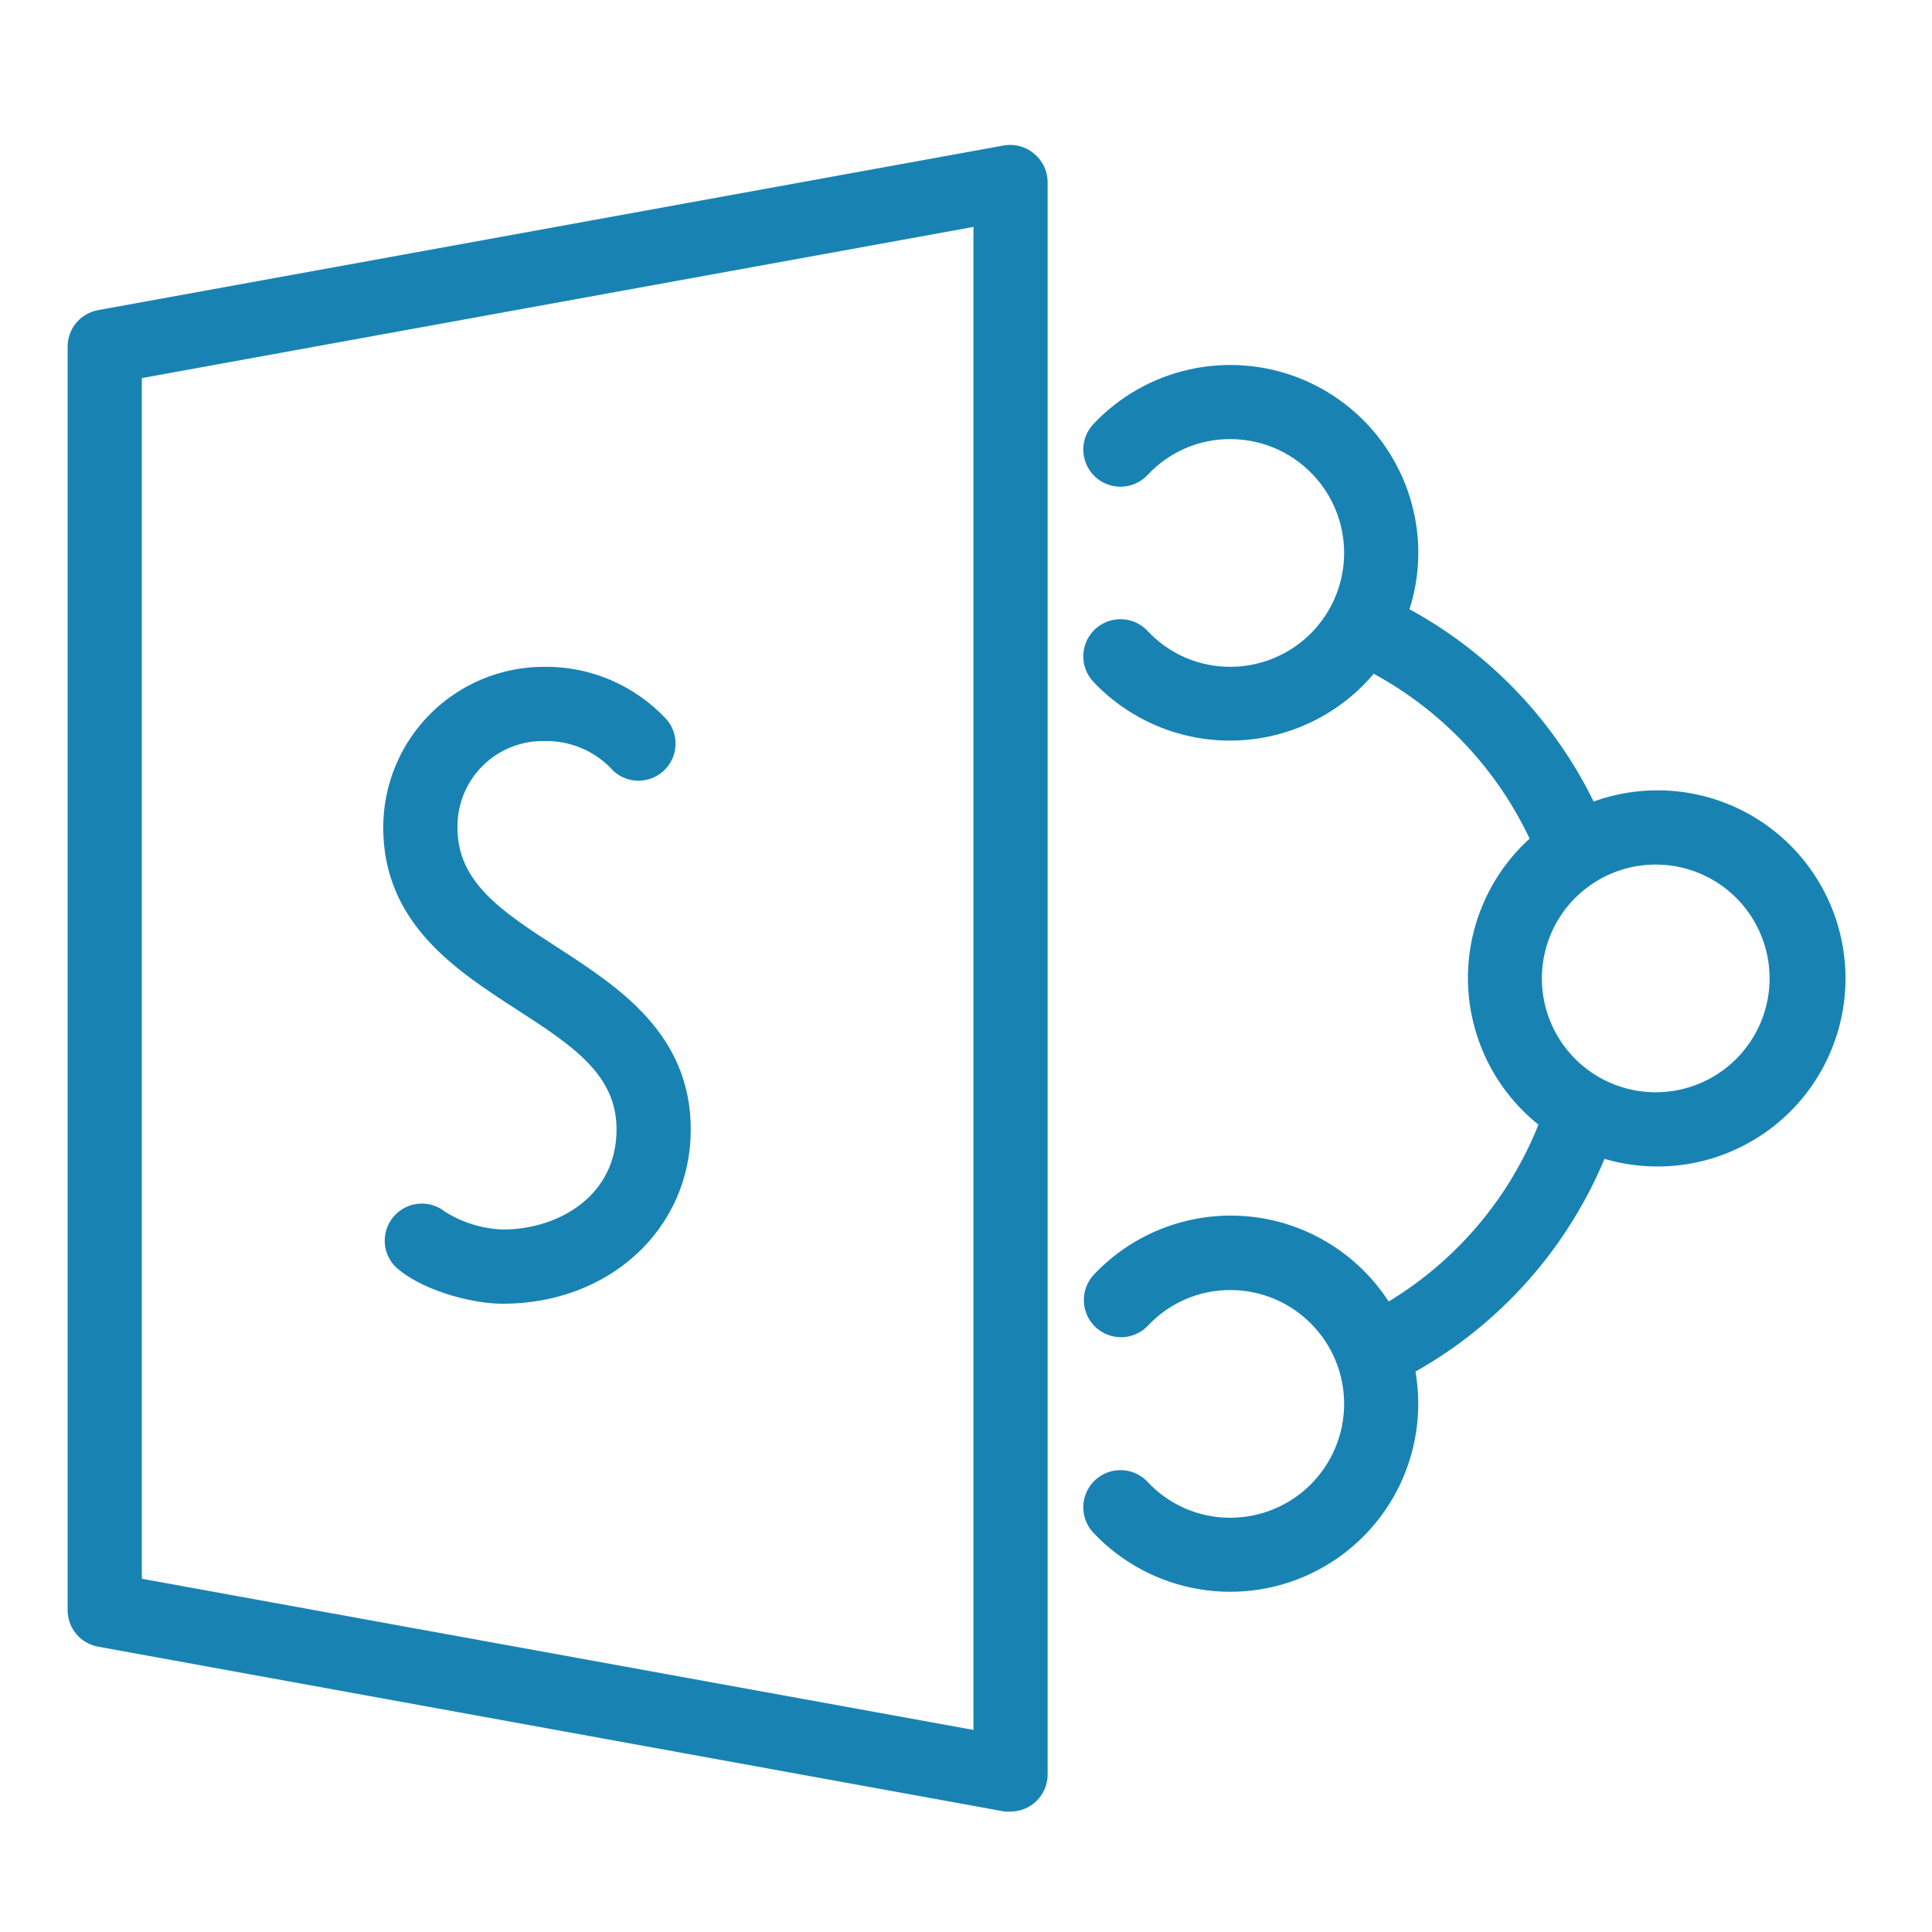
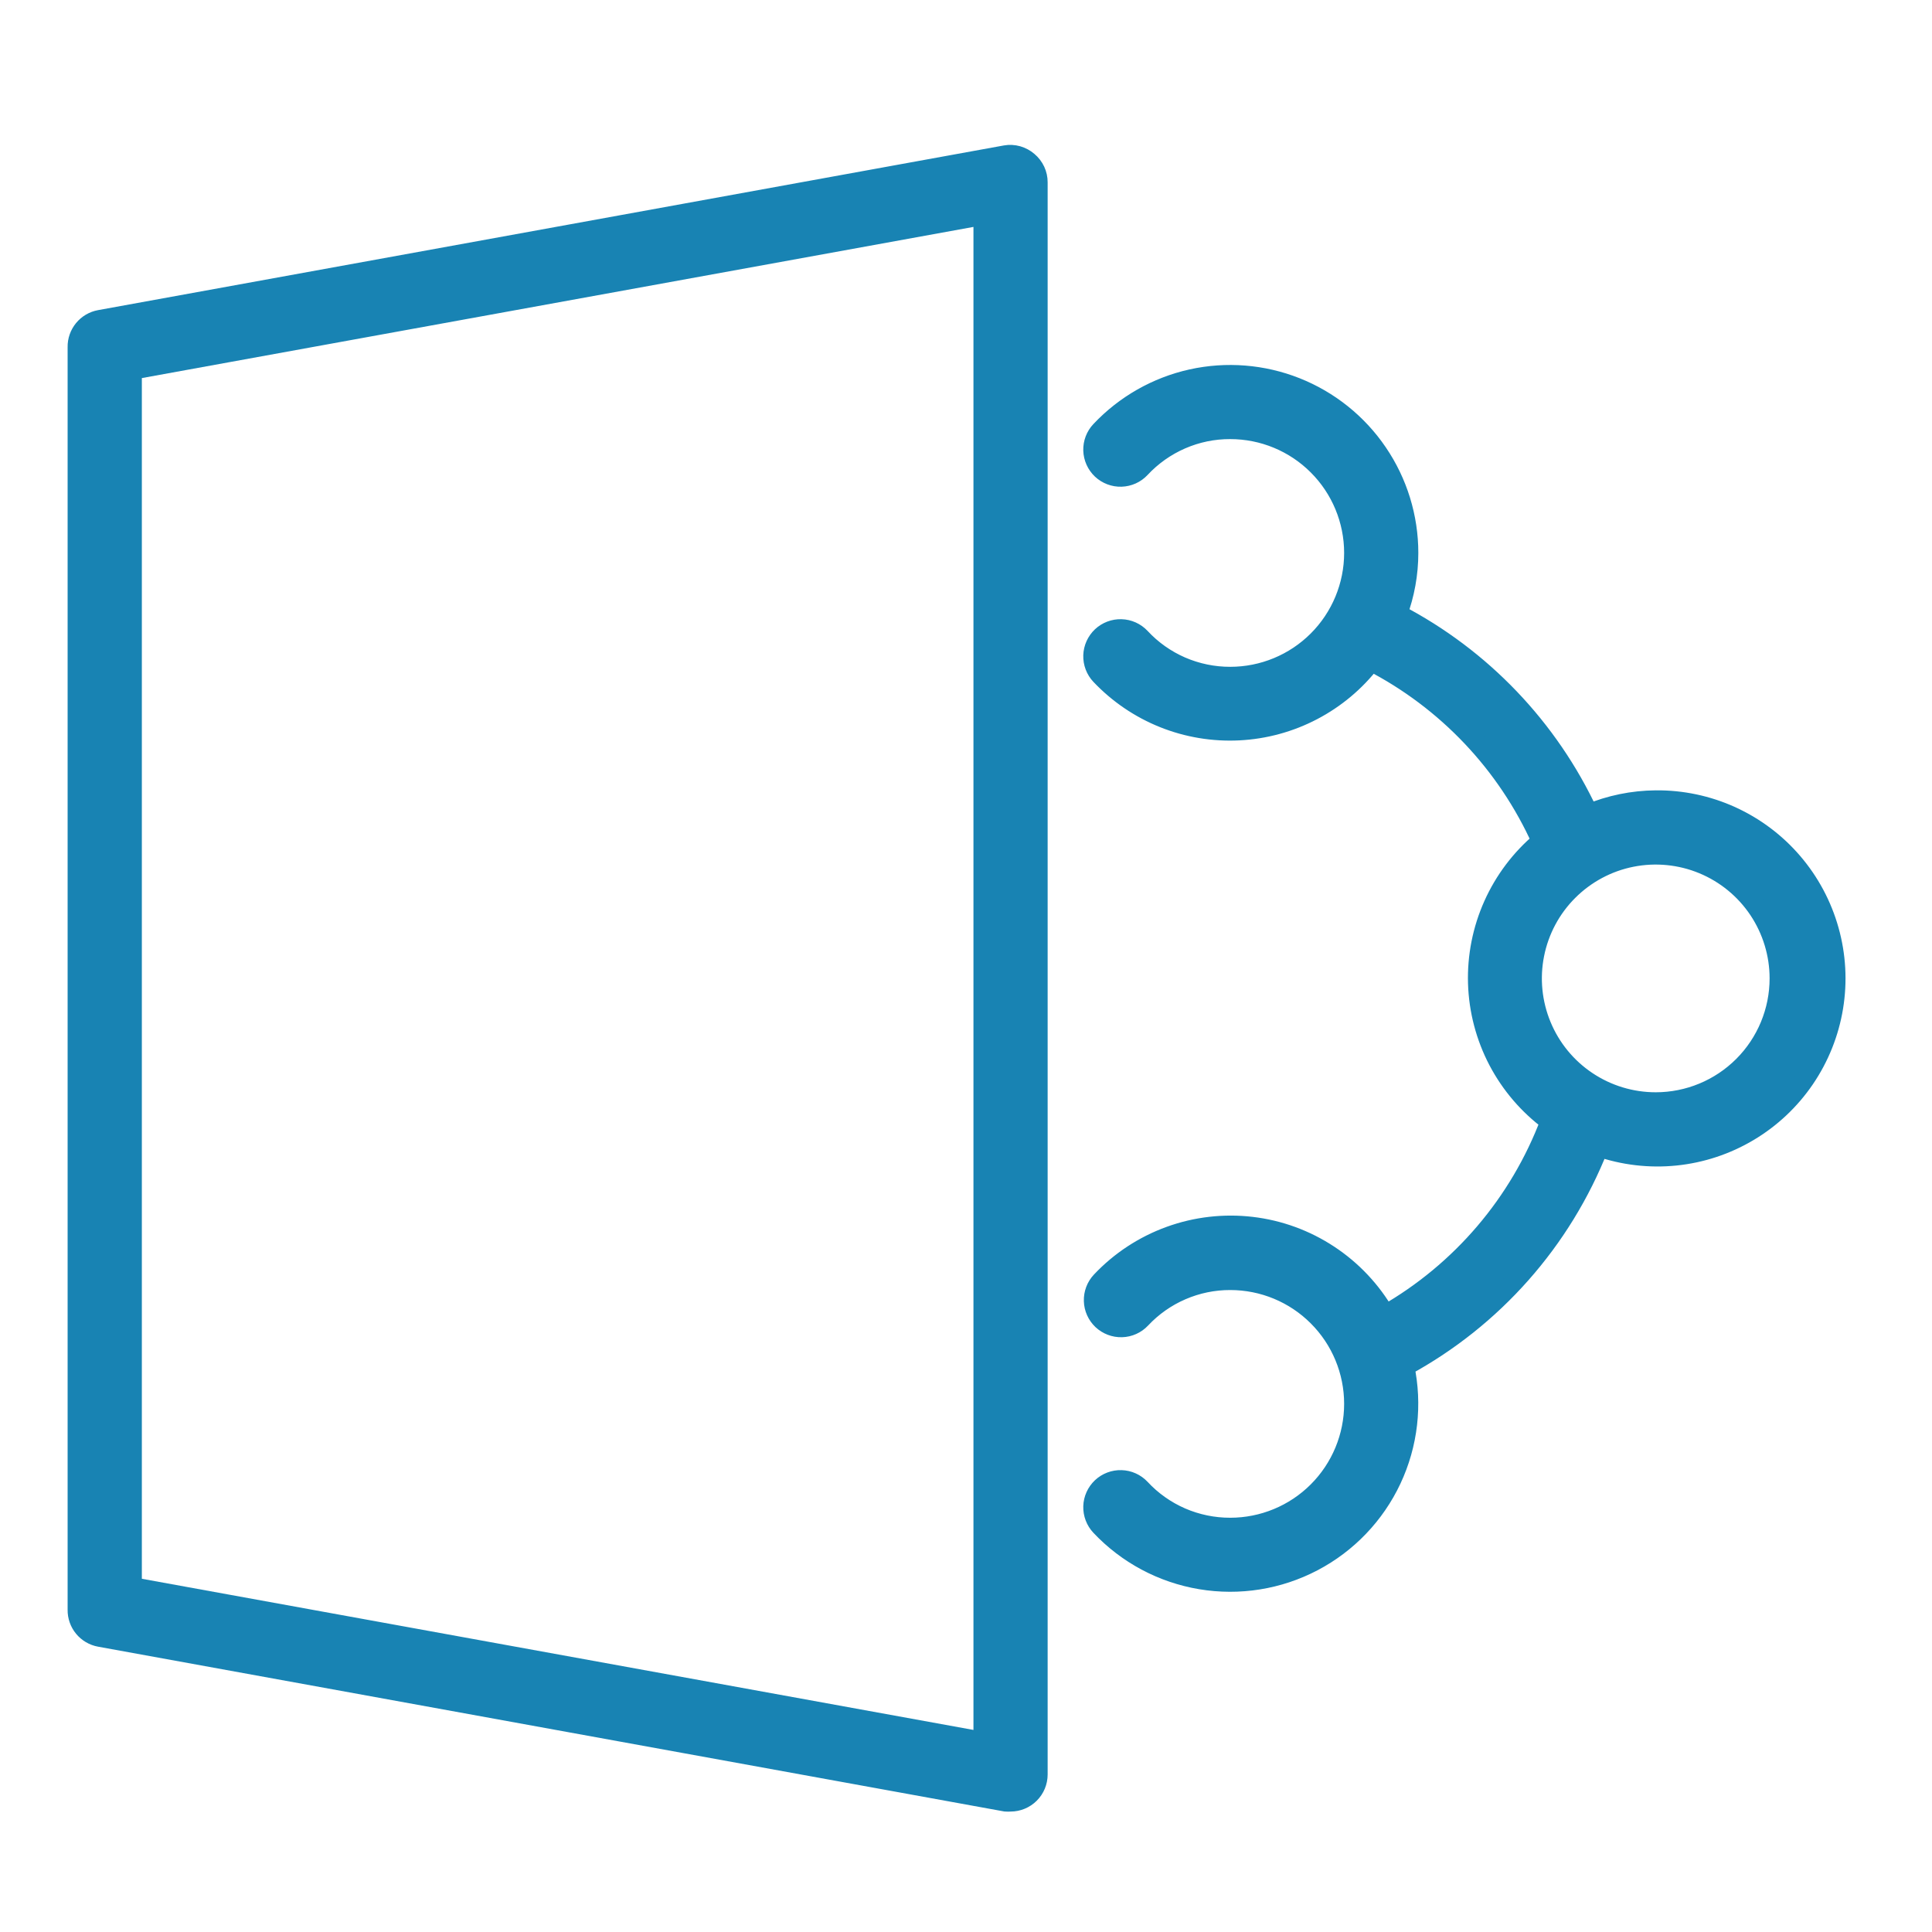
<svg xmlns="http://www.w3.org/2000/svg" width="50" height="50" viewBox="0 0 50 50" fill="none">
  <path d="M26.025 4.01L2.583 8.272C2.417 8.302 2.268 8.39 2.161 8.52C2.054 8.651 1.997 8.814 2 8.982V41.66C1.997 41.828 2.054 41.992 2.161 42.122C2.268 42.252 2.417 42.34 2.583 42.37L26.025 46.633C26.068 46.636 26.111 46.636 26.153 46.633C26.341 46.633 26.522 46.558 26.655 46.425C26.789 46.291 26.863 46.111 26.863 45.922V4.72C26.864 4.616 26.841 4.513 26.797 4.418C26.752 4.324 26.688 4.24 26.608 4.173C26.529 4.105 26.435 4.055 26.335 4.026C26.234 3.998 26.128 3.992 26.025 4.01ZM25.443 45.07L3.421 41.067V9.576L25.443 5.573V45.07Z" fill="#1883B3" stroke="#1883B3" stroke-width="0.5" />
  <path d="M42.85 20.704C42.255 20.709 41.666 20.83 41.117 21.059C40.083 18.838 38.345 17.02 36.172 15.887C36.359 15.383 36.456 14.849 36.456 14.31C36.456 13.386 36.178 12.482 35.658 11.718C35.139 10.953 34.401 10.362 33.542 10.021C32.682 9.68 31.74 9.605 30.837 9.805C29.935 10.006 29.113 10.473 28.479 11.146C28.349 11.283 28.28 11.466 28.285 11.655C28.291 11.844 28.372 12.023 28.509 12.153C28.647 12.282 28.83 12.352 29.019 12.346C29.208 12.34 29.387 12.26 29.516 12.122C29.813 11.803 30.172 11.549 30.572 11.375C30.972 11.201 31.403 11.112 31.839 11.114C32.687 11.114 33.5 11.45 34.099 12.05C34.699 12.649 35.036 13.463 35.036 14.31C35.036 15.158 34.699 15.971 34.099 16.571C33.5 17.17 32.687 17.507 31.839 17.507C31.403 17.508 30.972 17.419 30.572 17.246C30.172 17.072 29.813 16.818 29.516 16.498C29.387 16.361 29.208 16.28 29.019 16.275C28.83 16.269 28.647 16.339 28.509 16.468C28.372 16.598 28.291 16.777 28.285 16.965C28.28 17.154 28.349 17.338 28.479 17.475C28.938 17.959 29.495 18.338 30.114 18.586C30.733 18.834 31.399 18.945 32.065 18.911C32.731 18.877 33.381 18.7 33.972 18.39C34.563 18.081 35.08 17.648 35.487 17.12C37.439 18.127 38.992 19.766 39.891 21.769C39.356 22.218 38.929 22.783 38.644 23.42C38.358 24.058 38.221 24.752 38.242 25.45C38.264 26.148 38.444 26.833 38.768 27.452C39.093 28.07 39.553 28.607 40.115 29.022C39.321 31.136 37.813 32.904 35.853 34.023C35.494 33.4 34.993 32.868 34.392 32.472C33.791 32.075 33.106 31.825 32.391 31.741C31.676 31.657 30.951 31.741 30.274 31.987C29.597 32.233 28.987 32.633 28.493 33.157C28.364 33.294 28.294 33.478 28.3 33.667C28.305 33.855 28.386 34.034 28.523 34.164C28.661 34.293 28.844 34.363 29.033 34.357C29.222 34.352 29.401 34.271 29.53 34.134C29.826 33.818 30.184 33.566 30.581 33.395C30.978 33.223 31.406 33.135 31.839 33.136C32.687 33.136 33.5 33.472 34.099 34.072C34.699 34.671 35.036 35.484 35.036 36.332C35.036 37.18 34.699 37.993 34.099 38.593C33.5 39.192 32.687 39.529 31.839 39.529C31.403 39.53 30.972 39.441 30.572 39.268C30.172 39.094 29.813 38.84 29.516 38.52C29.387 38.383 29.208 38.302 29.019 38.297C28.83 38.291 28.647 38.361 28.509 38.49C28.372 38.62 28.291 38.798 28.285 38.987C28.28 39.176 28.349 39.359 28.479 39.497C29.17 40.23 30.082 40.716 31.076 40.882C32.07 41.048 33.09 40.885 33.982 40.417C34.874 39.949 35.589 39.202 36.017 38.29C36.445 37.378 36.563 36.351 36.353 35.366C38.645 34.121 40.424 32.109 41.38 29.683C42.016 29.904 42.692 29.983 43.362 29.915C44.032 29.847 44.678 29.633 45.257 29.288C45.835 28.944 46.331 28.477 46.71 27.921C47.089 27.364 47.342 26.732 47.451 26.067C47.56 25.403 47.522 24.723 47.34 24.075C47.158 23.426 46.837 22.826 46.399 22.315C45.961 21.804 45.416 21.395 44.803 21.116C44.19 20.838 43.523 20.697 42.85 20.704ZM42.85 28.518C42.218 28.518 41.6 28.331 41.074 27.979C40.548 27.628 40.139 27.129 39.897 26.545C39.655 25.96 39.591 25.318 39.715 24.698C39.838 24.078 40.142 23.508 40.59 23.061C41.037 22.614 41.606 22.309 42.226 22.186C42.846 22.063 43.489 22.126 44.073 22.368C44.657 22.61 45.157 23.02 45.508 23.545C45.859 24.071 46.047 24.689 46.047 25.321C46.047 26.169 45.71 26.982 45.11 27.582C44.511 28.181 43.698 28.518 42.85 28.518Z" fill="#1883B3" stroke="#1883B3" stroke-width="0.5" />
-   <path d="M13.009 32.07C12.431 32.049 11.869 31.877 11.379 31.569C11.243 31.453 11.069 31.392 10.89 31.399C10.711 31.406 10.541 31.48 10.415 31.607C10.288 31.733 10.214 31.903 10.207 32.082C10.2 32.26 10.261 32.435 10.377 32.571C10.917 33.114 12.2 33.491 13.009 33.491C15.642 33.491 17.627 31.658 17.627 29.229C17.627 26.888 15.851 25.741 14.285 24.725C12.839 23.791 11.589 22.981 11.589 21.415C11.585 21.087 11.647 20.762 11.77 20.459C11.894 20.155 12.077 19.88 12.309 19.648C12.54 19.416 12.816 19.233 13.119 19.11C13.422 18.986 13.748 18.924 14.075 18.928C14.448 18.919 14.819 18.991 15.162 19.138C15.505 19.286 15.811 19.506 16.061 19.784C16.197 19.901 16.371 19.961 16.55 19.954C16.729 19.948 16.898 19.873 17.025 19.747C17.151 19.62 17.226 19.451 17.233 19.272C17.239 19.093 17.179 18.918 17.062 18.782C16.681 18.373 16.218 18.048 15.704 17.828C15.189 17.608 14.634 17.499 14.075 17.507C13.039 17.507 12.045 17.919 11.312 18.652C10.58 19.384 10.168 20.378 10.168 21.415C10.168 23.755 11.944 24.902 13.51 25.918C14.956 26.852 16.206 27.662 16.206 29.229C16.206 31.093 14.597 32.07 13.009 32.07Z" fill="#1883B3" stroke="#1883B3" stroke-width="0.5" />
</svg>